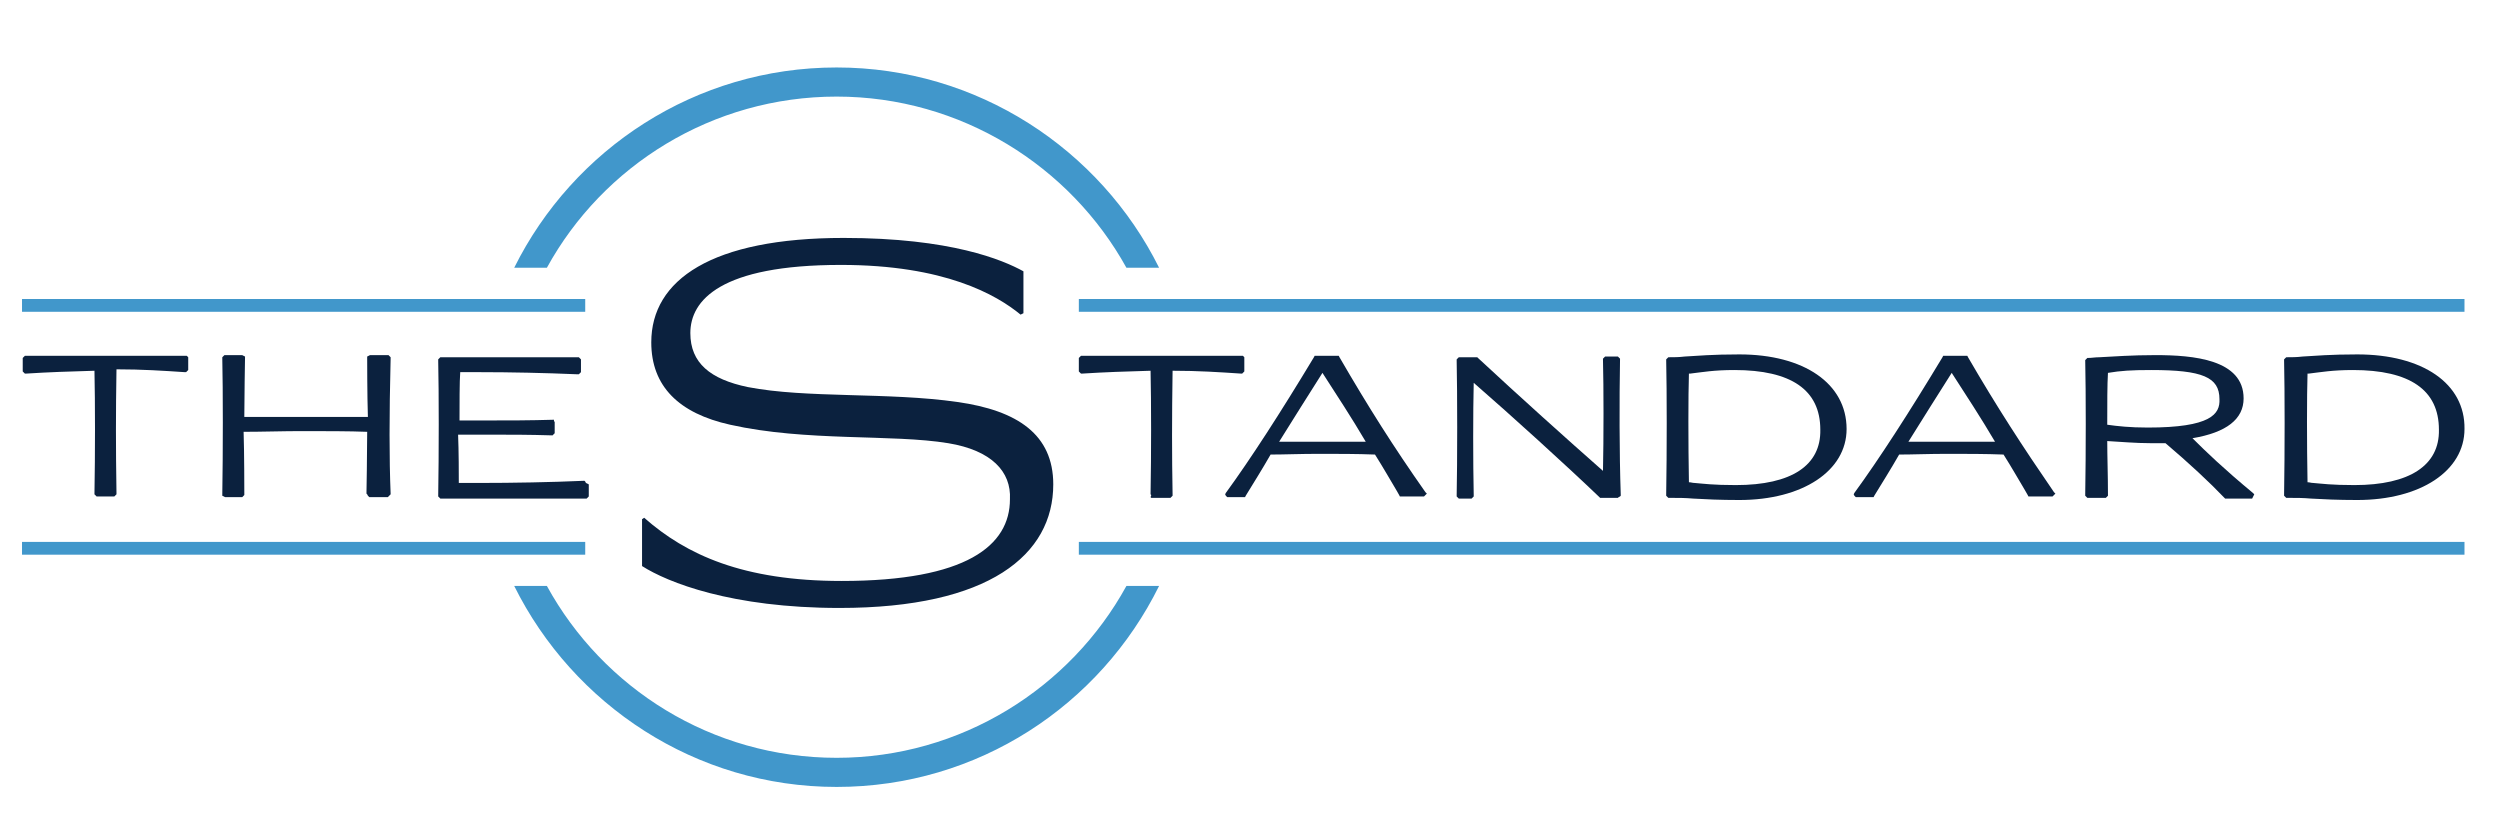
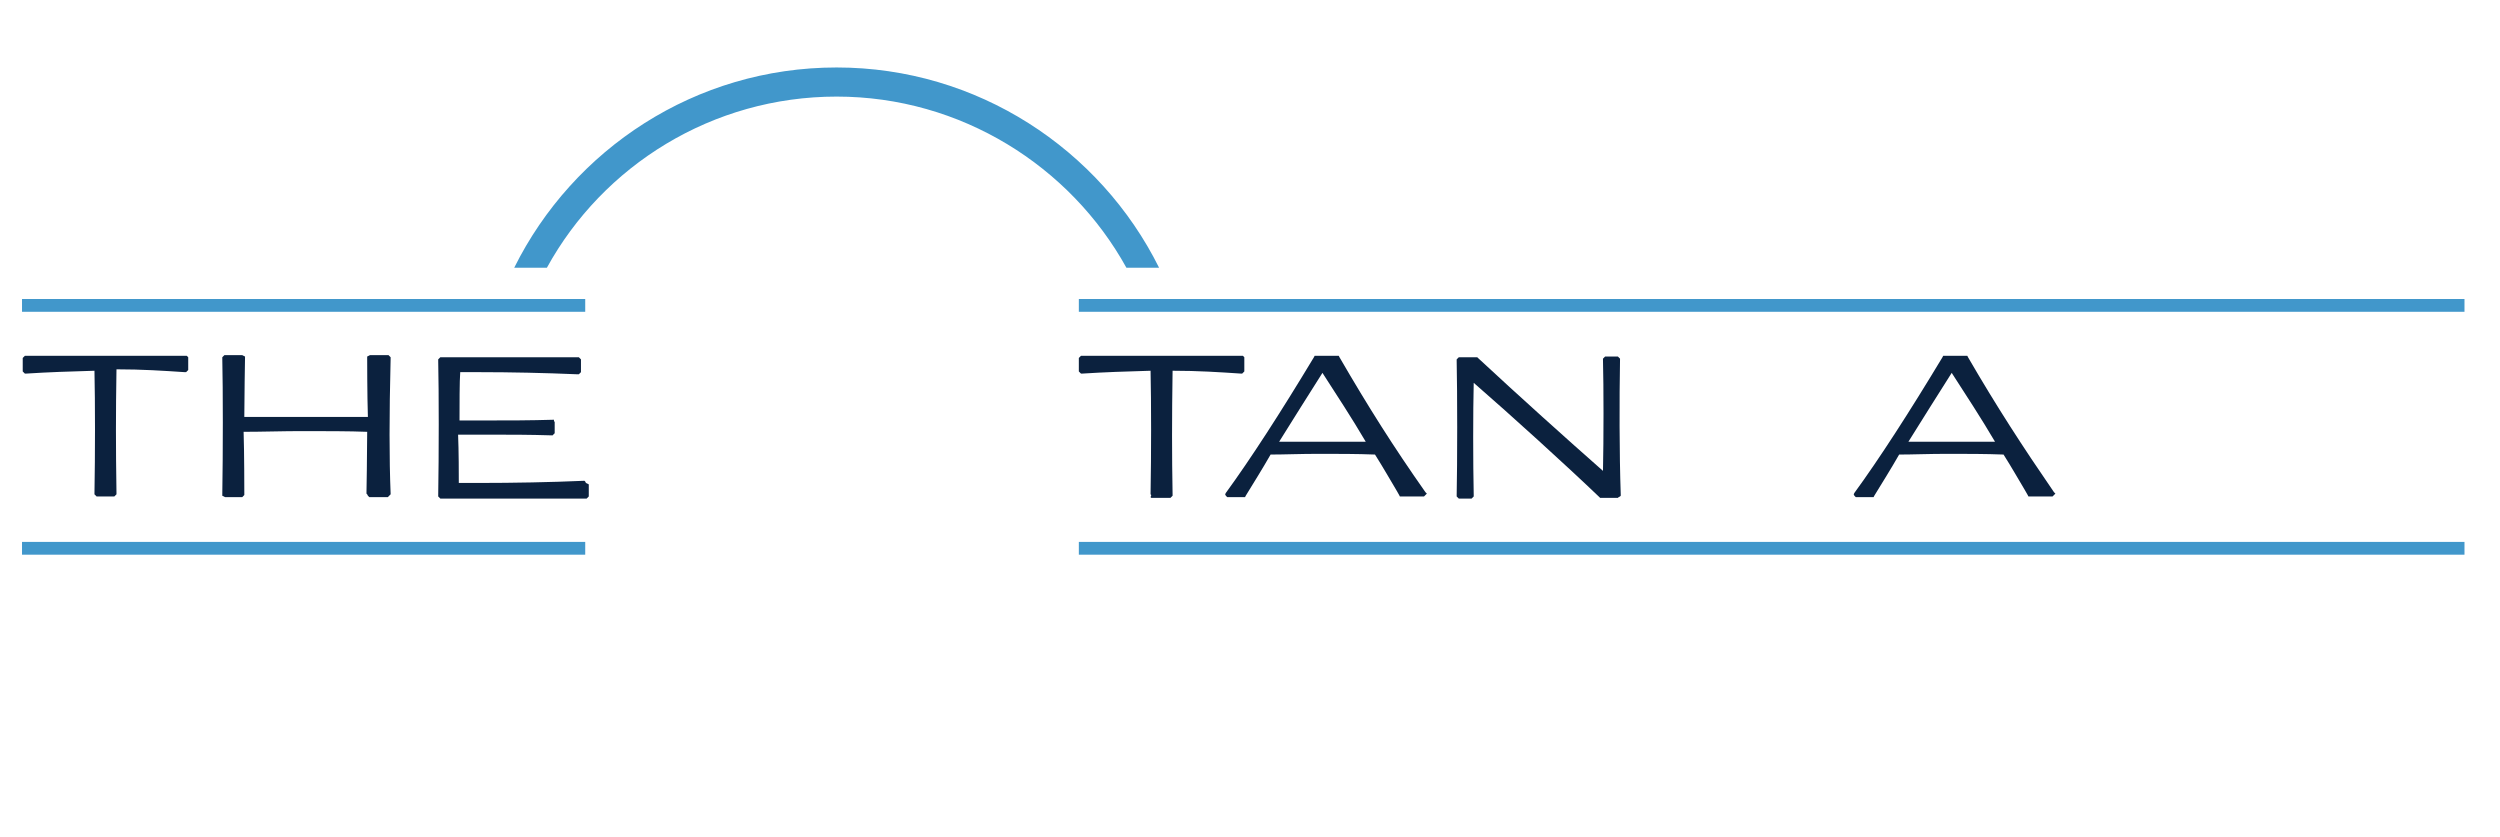
<svg xmlns="http://www.w3.org/2000/svg" version="1.1" id="Layer_1" x="0px" y="0px" width="352px" height="117.9px" viewBox="0 0 352 117.9" style="enable-background:new 0 0 352 117.9;" xml:space="preserve">
  <style type="text/css">
	.st0{fill:#0B213E;}
	.st1{fill:#4197CB;}
</style>
  <g id="Standard-Primary-Logo_1_">
    <g>
      <g>
        <g>
          <path class="st0" d="M175.2,50.3L175.2,50.3l-0.2-0.2l-0.1,0c-3.8,0-7.6,0-11.3,0c-3.8,0-7.5,0-11.3,0l-0.1,0l-0.1,0.1l-0.1,0.1      l-0.1,0.1v0.2v1.6v0.1l0.1,0.1l0.1,0.1l0.1,0.1l0.2,0c3.1-0.2,6.1-0.3,9.6-0.4c0.1,4.5,0.1,11.7,0,17.3l0,0.1l0.1,0.1L162,70      l0.1,0.1h0.1h2.5h0.1l0.1-0.1l0.1-0.1l0.1-0.1l0-0.2c-0.1-5.4-0.1-10.8,0-17.4c3.6,0,6.6,0.2,9.6,0.4l0.2,0l0.1-0.1l0.1-0.1      l0.1-0.1v-0.1v-1.6L175.2,50.3L175.2,50.3z" />
          <path class="st0" d="M188.6,50.3l-0.1-0.2h-0.2h-3h-0.2l-0.1,0.2c-4.7,7.8-8.9,14.3-12.4,19.1l-0.1,0.2l0.1,0.2l0.1,0.1l0.1,0.1      h0.2h2.1h0.2l0.1-0.2c1.1-1.8,2.3-3.7,3.5-5.8c1.9,0,4.2-0.1,6.8-0.1c2.6,0,5.4,0,7.9,0.1c1.2,1.9,2.1,3.5,3,5l0.4,0.7l0.1,0.2      h0.2h3.1h0.1l0.1-0.1l0.1-0.1l0.2-0.2l-0.2-0.2C196.2,62.9,192.6,57.2,188.6,50.3 M184.8,62.2c-1.7,0-3.3,0-4.7,0      c2-3.2,4-6.4,6.1-9.7c2,3.1,4.1,6.3,6.1,9.7C189.9,62.2,187.3,62.2,184.8,62.2" />
          <path class="st0" d="M228.1,50.6l0-0.1l-0.1-0.1l-0.1-0.1l-0.1-0.1h-0.1h-1.5H226l-0.1,0.1l-0.1,0.1l-0.1,0.1l0,0.2      c0.1,3.8,0.1,11.1,0,15.6c-5-4.4-11.9-10.6-17.6-15.9l-0.1-0.1h-0.1h-2.4h-0.1l-0.1,0.1l-0.1,0.1l-0.1,0.1l0,0.2      c0.1,4.5,0.1,14.3,0,19l0,0.1l0.1,0.1l0.1,0.1l0.1,0.1h0.1h1.6h0.1l0.1-0.1l0.1-0.1l0.1-0.1l0-0.2c-0.1-4.6-0.1-11.8,0-15.8      c5.4,4.7,13,11.6,17.7,16.1l0.1,0.1h0.1h2.3h0.1l0.1-0.1l0.2-0.1l0.1-0.1l0-0.2C228,63.8,228,56.2,228.1,50.6" />
-           <path class="st0" d="M244.9,49.9c-3.8,0-5.9,0.2-7.7,0.3c-0.8,0.1-1.5,0.1-2.2,0.1l-0.1,0l-0.1,0.1l-0.1,0.1l-0.1,0.1l0,0.1      c0.1,4.5,0.1,12.9,0,18.9l0,0.2l0.1,0.1l0.1,0.1l0.1,0.1l0.1,0l0.4,0c0.9,0,1.9,0,3,0.1c1.7,0.1,3.8,0.2,6.5,0.2      c8.9,0,15.1-4.1,15.1-10C260,54,254,49.9,244.9,49.9 M244.4,68.3c-3.2,0-4.6-0.2-5.8-0.3c-0.3,0-0.5-0.1-0.8-0.1      c-0.1-5.4-0.1-12.3,0-15.3l0.2,0c1.7-0.2,3.3-0.5,6.2-0.5c8,0,12.1,2.8,12.1,8.4C256.4,65.5,252.3,68.3,244.4,68.3" />
          <path class="st0" d="M277.1,50.3l-0.1-0.2h-0.2h-3h-0.2l-0.1,0.2c-4.7,7.8-8.9,14.3-12.4,19.1l-0.1,0.2l0.1,0.2l0.1,0.1l0.1,0.1      h0.2h2.1h0.2l0.1-0.2c1.1-1.8,2.3-3.7,3.5-5.8c1.9,0,4.2-0.1,6.8-0.1c2.6,0,5.4,0,7.9,0.1c1.2,1.9,2.1,3.5,3,5l0.4,0.7l0.1,0.2      h0.2h3.1h0.1l0.1-0.1l0.1-0.1l0.2-0.2l-0.2-0.2C284.8,62.9,281.1,57.2,277.1,50.3 M273.4,62.2c-1.7,0-3.3,0-4.7,0      c2-3.2,4-6.4,6.1-9.7c2,3.1,4.1,6.3,6.1,9.7C278.5,62.2,275.9,62.2,273.4,62.2" />
-           <path class="st0" d="M308.7,61.7c4.8-0.8,7.2-2.7,7.2-5.6c0-5.5-7.1-6.1-12.4-6.1c-3.4,0-5.9,0.2-7.9,0.3      c-0.6,0-1.1,0.1-1.6,0.1l-0.1,0l-0.1,0.1l-0.1,0.1l-0.1,0.1l0,0.1c0.1,4.5,0.1,12.9,0,18.8l0,0.2l0.1,0.1l0.1,0.1l0.1,0.1h0.1      h2.4h0.1l0.1-0.1l0.1-0.1l0.1-0.1l0-0.1c0-2.8-0.1-5.4-0.1-7.6c1.8,0.1,4,0.3,6.1,0.3c0.7,0,1.4,0,2.1,0      c3.3,2.8,6.2,5.5,8.3,7.7l0.1,0.1h0.1h3.5h0.2l0.1-0.2l0.1-0.2l0.1-0.2l-0.2-0.2C313.1,66,310.6,63.6,308.7,61.7 M302.4,60.2      c-2.5,0-4.3-0.2-5.7-0.4c0-3,0-5.7,0.1-7.3c1.8-0.3,3.3-0.4,6.1-0.4c7.2,0,9.6,1,9.6,4.1C312.6,58.3,311.3,60.2,302.4,60.2" />
-           <path class="st0" d="M331.9,49.9c-3.8,0-5.9,0.2-7.7,0.3c-0.8,0.1-1.5,0.1-2.2,0.1l-0.1,0l-0.1,0.1l-0.1,0.1l-0.1,0.1l0,0.1      c0.1,4.5,0.1,12.9,0,18.9l0,0.2l0.1,0.1l0.1,0.1l0.1,0.1l0.1,0l0.4,0c0.9,0,1.9,0,3,0.1c1.7,0.1,3.8,0.2,6.5,0.2      c8.9,0,15.1-4.1,15.1-10C347.1,54,341.1,49.9,331.9,49.9 M331.5,68.3c-3.2,0-4.6-0.2-5.8-0.3c-0.3,0-0.5-0.1-0.8-0.1      c-0.1-5.4-0.1-12.2,0-15.3l0.2,0c1.7-0.2,3.3-0.5,6.2-0.5c8,0,12.1,2.8,12.1,8.4C343.5,65.5,339.3,68.3,331.5,68.3" />
          <path class="st0" d="M26.5,50.3L26.5,50.3l-0.2-0.2l-0.1,0c-3.8,0-7.6,0-11.3,0c-3.8,0-7.5,0-11.3,0l-0.1,0l-0.1,0.1l-0.1,0.1      l-0.1,0.1v0.2v1.6v0.1l0.1,0.1l0.1,0.1l0.1,0.1l0.2,0c3.1-0.2,6.1-0.3,9.6-0.4c0.1,4.5,0.1,11.7,0,17.3l0,0.1l0.1,0.1l0.1,0.1      l0.1,0.1h0.1H16h0.1l0.1-0.1l0.1-0.1l0.1-0.1l0-0.2c-0.1-6.4-0.1-11.3,0-17.4c3.6,0,6.6,0.2,9.6,0.4l0.2,0l0.1-0.1l0.1-0.1      l0.1-0.1v-0.1v-1.6L26.5,50.3L26.5,50.3z" />
          <path class="st0" d="M55,69.5c-0.2-5-0.2-10.8,0-19l0-0.2l-0.1-0.1l-0.1-0.1l-0.1-0.1h-0.1h-2.3h-0.1l-0.1,0l-0.2,0.1l-0.2,0.1      l0,0.2c0,0,0,5.4,0.1,8.3c-2.4,0-5.7,0-9.2,0c-3.4,0-6.3,0-8.2,0c0-2.5,0.1-8.3,0.1-8.3l0-0.2l-0.2-0.1l-0.2-0.1l-0.1,0H34h-2.3      h-0.1l-0.1,0.1l-0.1,0.1l-0.1,0.1l0,0.2c0.1,4.4,0.1,13.2,0,19.1l0,0.2l0.2,0.1l0.2,0.1l0.1,0h0.1H34h0.1l0.1-0.1l0.1-0.1      l0.1-0.1l0-0.2c0,0,0-5.9-0.1-8.7c2.5,0,5.7-0.1,8-0.1c3.4,0,6.9,0,9.4,0.1c0,3-0.1,8.6-0.1,8.6v0.1l0.1,0.1l0.1,0.2L52,70h0.2      h2.3h0.1l0.1-0.1l0.2-0.2l0.1-0.1L55,69.5z" />
          <path class="st0" d="M82.4,67.8l-0.1-0.1l-0.2,0c-4.5,0.2-9.9,0.3-14.6,0.3c-1.1,0-2.1,0-2.9,0c0-1.1,0-4.5-0.1-6.8      c1.6,0,3.2,0,4.7,0c2.6,0,5.3,0,8.5,0.1l0.1,0l0.1-0.1l0.1-0.1l0.1-0.1v-0.1v-1.3v-0.2l-0.1-0.1L78,59.1L78,59.1l-0.1,0      c-3.2,0.1-6.4,0.1-9.1,0.1c-1.4,0-2.8,0-4.1,0c0-2,0-5.7,0.1-6.8c0.8,0,1.7,0,2.8,0c4.1,0,9.1,0.1,13.7,0.3l0.2,0l0.1-0.1      l0.1-0.1l0.1-0.1v-0.1v-1.5v-0.2l-0.1-0.1l-0.1-0.1l-0.1-0.1h-0.1c-5.8,0-19.3,0-19.3,0h-0.1l-0.1,0.1l-0.1,0.1l-0.1,0.1l0,0.2      c0.1,4.4,0.1,13.1,0,19l0,0.1l0.1,0.1l0.1,0.1l0.1,0.1l0.2,0c1.5,0,3.5,0,5.7,0c4.3,0,9.2,0,13.1,0l1.5,0h0.1l0.1-0.1l0.1-0.1      l0.1-0.1v-0.1v-1.5v-0.1L82.5,68L82.4,67.8z" />
          <g>
-             <path class="st0" d="M133.5,62.4c-7.9-1.3-20-0.2-30.7-2.6c-7.2-1.6-11.1-5.4-11.1-11.6c0-8.8,8.5-14.7,27.1-14.7       c15.1,0,22.4,3.1,25.3,4.7v5.9l-0.4,0.2c-3.4-2.8-10.7-7-25.3-7c-17,0-21.2,5-21.2,9.6c0,4.2,2.8,6.5,8.1,7.6       c8.2,1.6,19.8,0.7,29.5,2.1c8.5,1.2,13.5,4.6,13.5,11.6c0,9.9-9,17.4-30.1,17.4c-15.2,0-24.2-3.6-27.8-5.9v-6.6l0.3-0.2       c5.9,5.2,13.9,8.9,27.8,8.9c17.6,0,23.7-5,23.7-11.5C142.4,66.4,139.6,63.4,133.5,62.4" />
-           </g>
+             </g>
          <g>
            <rect x="151.9" y="42.1" class="st1" width="195.1" height="1.8" />
          </g>
          <g>
            <rect x="151.9" y="76.3" class="st1" width="195.1" height="1.8" />
          </g>
          <g>
            <rect x="3.1" y="42.1" class="st1" width="79.3" height="1.8" />
          </g>
          <g>
            <rect x="3.1" y="76.3" class="st1" width="79.3" height="1.8" />
          </g>
          <g>
-             <path class="st1" d="M77,37.7c7.9-14.4,23.3-24.1,40.8-24.1c17.5,0,32.9,9.8,40.8,24.1h4.6C154.9,21,137.6,9.5,117.8,9.5       C97.9,9.5,80.7,21,72.4,37.7H77z" />
+             <path class="st1" d="M77,37.7c7.9-14.4,23.3-24.1,40.8-24.1c17.5,0,32.9,9.8,40.8,24.1h4.6C154.9,21,137.6,9.5,117.8,9.5       C97.9,9.5,80.7,21,72.4,37.7z" />
          </g>
          <g>
-             <path class="st1" d="M158.6,82.5c-7.9,14.4-23.3,24.2-40.8,24.2c-17.6,0-32.9-9.8-40.8-24.2h-4.6c8.3,16.7,25.5,28.3,45.4,28.3       c19.9,0,37.1-11.5,45.4-28.3H158.6z" />
-           </g>
+             </g>
        </g>
      </g>
    </g>
  </g>
</svg>